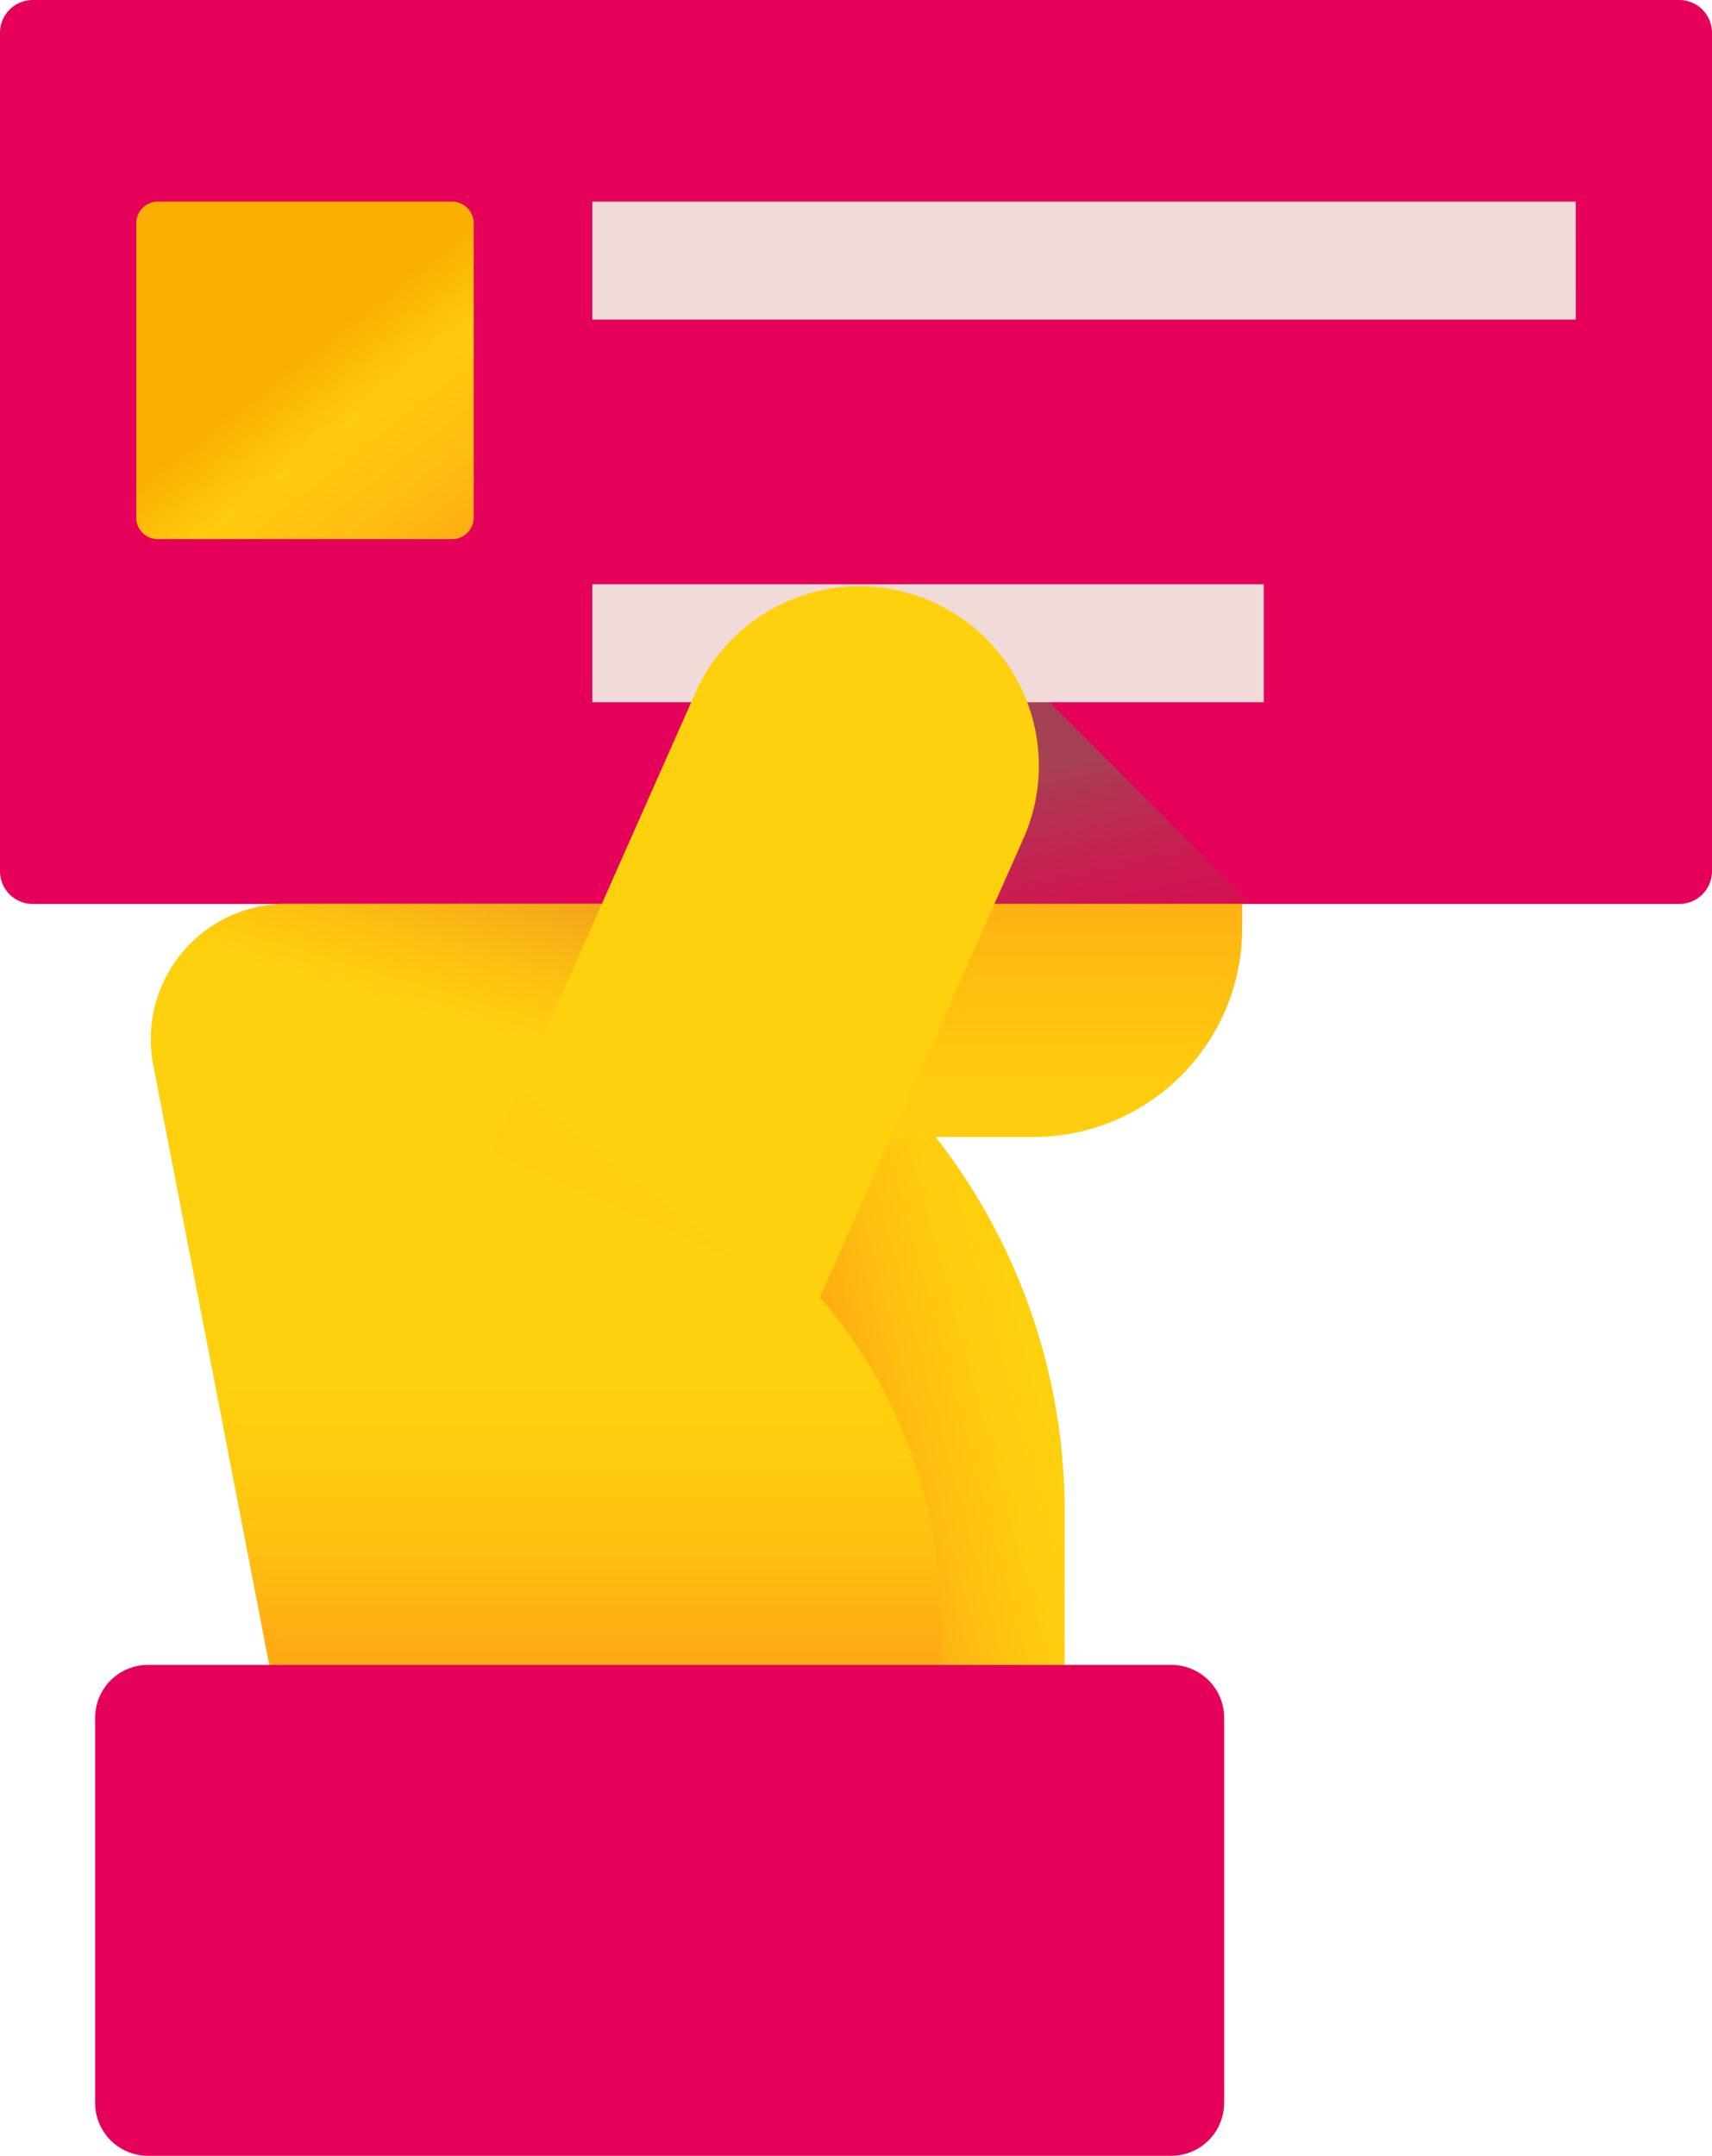
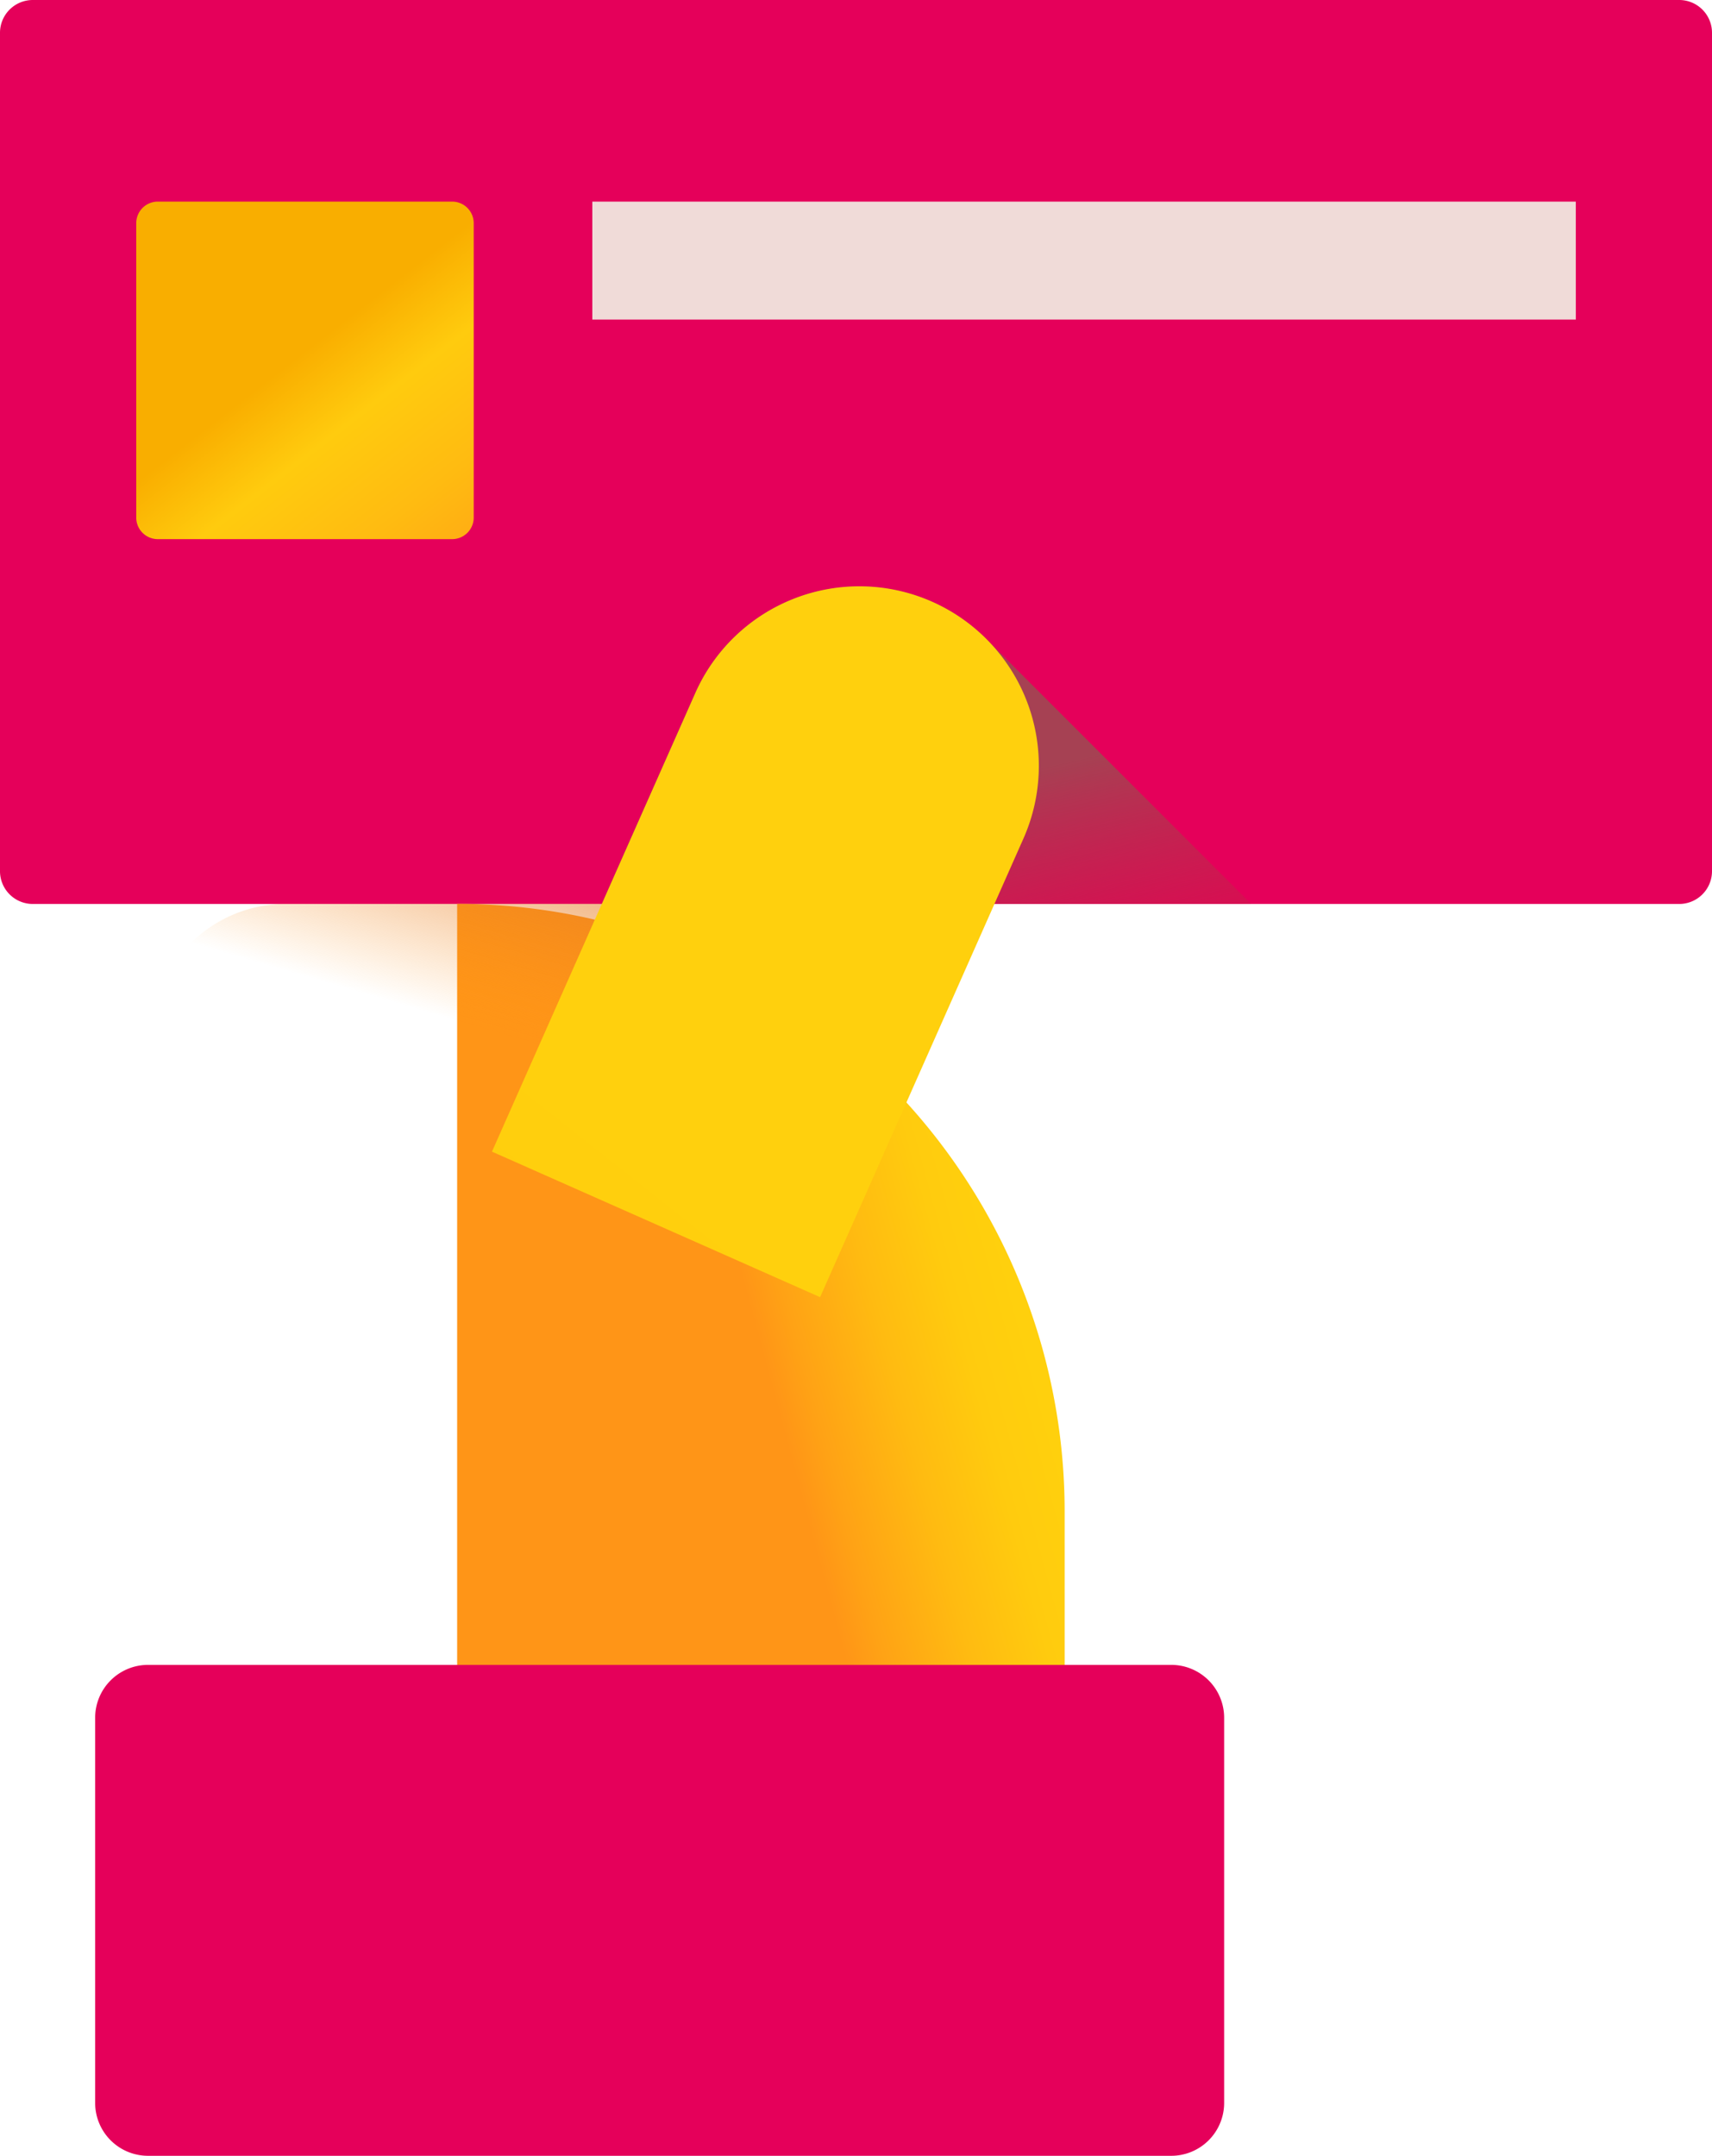
<svg xmlns="http://www.w3.org/2000/svg" xmlns:xlink="http://www.w3.org/1999/xlink" width="74.438" height="93.724" viewBox="0 0 74.438 93.724">
  <defs>
    <linearGradient id="linear-gradient" x1="0.77" y1="1.583" x2="0.367" y2="0.713" gradientUnits="objectBoundingBox">
      <stop offset="0" stop-color="#e4003d" stop-opacity="0" />
      <stop offset="0.584" stop-color="#bd294b" stop-opacity="0.584" />
      <stop offset="1" stop-color="#a64153" />
    </linearGradient>
    <linearGradient id="linear-gradient-2" x1="0.472" y1="0.464" x2="1.108" y2="1.282" gradientUnits="objectBoundingBox">
      <stop offset="0" stop-color="#f9ae00" />
      <stop offset="0.238" stop-color="#ffcb0e" />
      <stop offset="0.535" stop-color="#fb1" />
      <stop offset="0.863" stop-color="#ffa215" />
      <stop offset="1" stop-color="#ff9517" />
    </linearGradient>
    <linearGradient id="linear-gradient-3" x1="0.883" y1="0.346" x2="0.501" y2="0.499" gradientUnits="objectBoundingBox">
      <stop offset="0" stop-color="#ffd00d" />
      <stop offset="0.238" stop-color="#ffcb0e" />
      <stop offset="0.535" stop-color="#fb1" />
      <stop offset="0.863" stop-color="#ffa215" />
      <stop offset="1" stop-color="#ff9517" />
    </linearGradient>
    <linearGradient id="linear-gradient-4" x1="0.5" y1="1.175" x2="0.5" y2="-0.579" xlink:href="#linear-gradient-3" />
    <linearGradient id="linear-gradient-5" x1="0.5" y1="0.536" x2="0.5" y2="0.935" xlink:href="#linear-gradient-3" />
    <linearGradient id="linear-gradient-6" x1="0.484" y1="0.399" x2="1.021" y2="-0.505" gradientUnits="objectBoundingBox">
      <stop offset="0" stop-color="#ff9517" stop-opacity="0" />
      <stop offset="0.307" stop-color="#ee8421" stop-opacity="0.306" />
      <stop offset="0.678" stop-color="#e07728" stop-opacity="0.678" />
      <stop offset="1" stop-color="#db722b" />
    </linearGradient>
    <linearGradient id="linear-gradient-7" x1="0.333" y1="0.826" x2="-0.632" y2="2.415" xlink:href="#linear-gradient-3" />
  </defs>
  <g id="tarjeta-de-visita" transform="translate(-0.5)">
    <path id="Trazado_6993" data-name="Trazado 6993" d="M73.514,39.3H1.924A1.425,1.425,0,0,1,.5,37.871V1.424A1.425,1.425,0,0,1,1.924,0H73.514a1.425,1.425,0,0,1,1.424,1.424V37.871A1.425,1.425,0,0,1,73.514,39.3Zm0,0" transform="translate(0)" fill="#e5005a" />
    <path id="Trazado_6994" data-name="Trazado 6994" d="M160.3,141.689a7.808,7.808,0,0,0-12.814,2.19l-4.064,9.165h28.233Zm0,0" transform="translate(-116.759 -113.749)" fill="url(#linear-gradient)" />
    <path id="Trazado_6995" data-name="Trazado 6995" d="M183.954,53.011H141.191V47.883h42.762Zm0,0" transform="translate(-114.937 -39.118)" fill="#f0dbd8" />
-     <path id="Trazado_6996" data-name="Trazado 6996" d="M141.191,138.766h29.195v5.128H141.191Zm0,0" transform="translate(-114.937 -113.364)" fill="#f0dbd8" />
+     <path id="Trazado_6996" data-name="Trazado 6996" d="M141.191,138.766v5.128H141.191Zm0,0" transform="translate(-114.937 -113.364)" fill="#f0dbd8" />
    <path id="Trazado_6997" data-name="Trazado 6997" d="M46.589,62.557h-12.8a.936.936,0,0,1-.936-.937V48.82a.937.937,0,0,1,.936-.937h12.8a.937.937,0,0,1,.937.937v12.8A.937.937,0,0,1,46.589,62.557Zm0,0" transform="translate(-26.429 -39.118)" fill="url(#linear-gradient-2)" />
    <path id="Trazado_6998" data-name="Trazado 6998" d="M135.5,253.482H109.086V214.664A26.413,26.413,0,0,1,135.5,241.077Zm0,0" transform="translate(-88.709 -175.369)" fill="url(#linear-gradient-3)" />
-     <path id="Trazado_6999" data-name="Trazado 6999" d="M173.757,224.8H157.582V214.664h25.257v1.056A9.083,9.083,0,0,1,173.757,224.8Zm0,0" transform="translate(-128.328 -175.369)" fill="url(#linear-gradient-4)" />
-     <path id="Trazado_7000" data-name="Trazado 7000" d="M70.669,253.482H42.558l-6.152-31.817a5.885,5.885,0,0,1,5.778-7H72.905l-7.508,17.1a21.713,21.713,0,0,1,5.271,14.182Zm0,0" transform="translate(-29.244 -175.369)" fill="url(#linear-gradient-5)" />
    <path id="Trazado_7001" data-name="Trazado 7001" d="M36.405,221.665l.729,3.772h14l7.123-10.773H42.183A5.885,5.885,0,0,0,36.405,221.665Zm0,0" transform="translate(-29.244 -175.369)" fill="url(#linear-gradient-6)" />
    <path id="Trazado_7002" data-name="Trazado 7002" d="M131.6,170.143l-14.267-6.326,8.841-19.938a7.8,7.8,0,0,1,14.267,6.326Zm0,0" transform="translate(-95.442 -113.749)" fill="url(#linear-gradient-7)" />
    <path id="Trazado_7003" data-name="Trazado 7003" d="M69.884,416.743H25.395a2.3,2.3,0,0,1-2.3-2.3V397.7a2.3,2.3,0,0,1,2.3-2.3H69.884a2.3,2.3,0,0,1,2.3,2.3v16.742A2.3,2.3,0,0,1,69.884,416.743Zm0,0" transform="translate(-18.458 -323.019)" fill="#e5005a" />
  </g>
</svg>